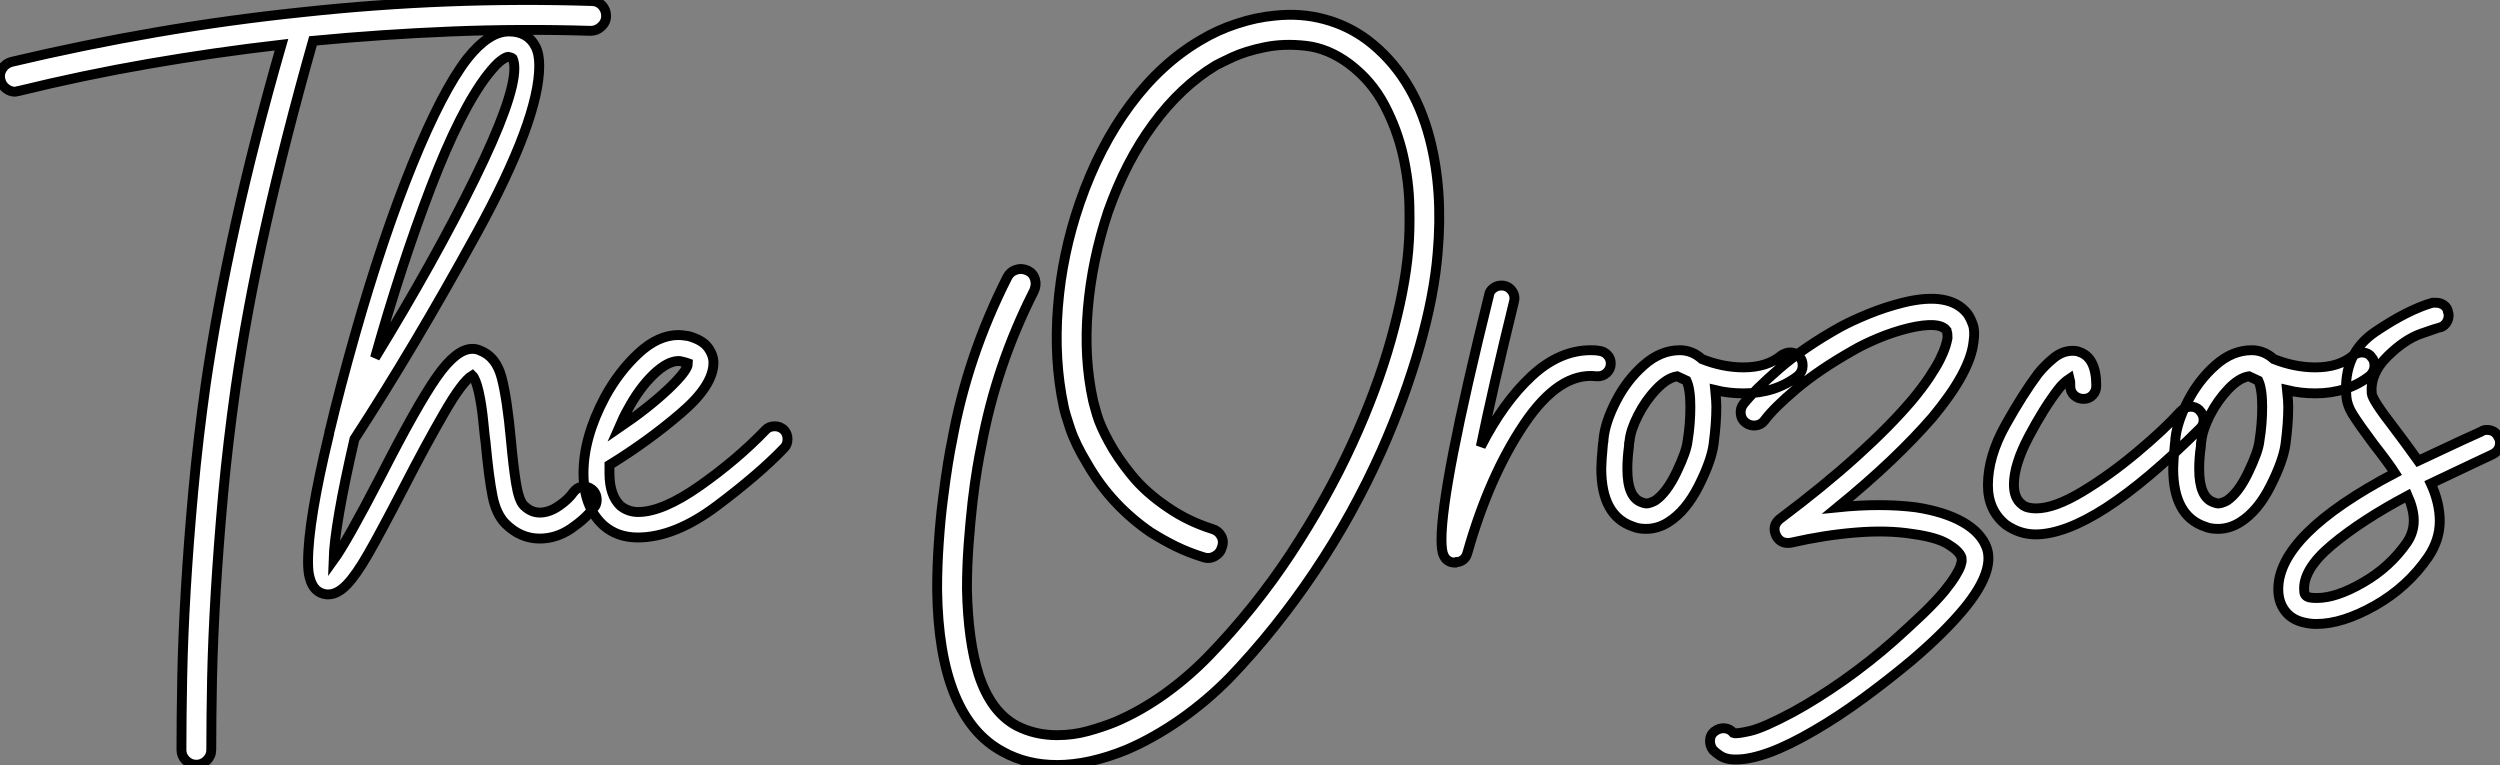
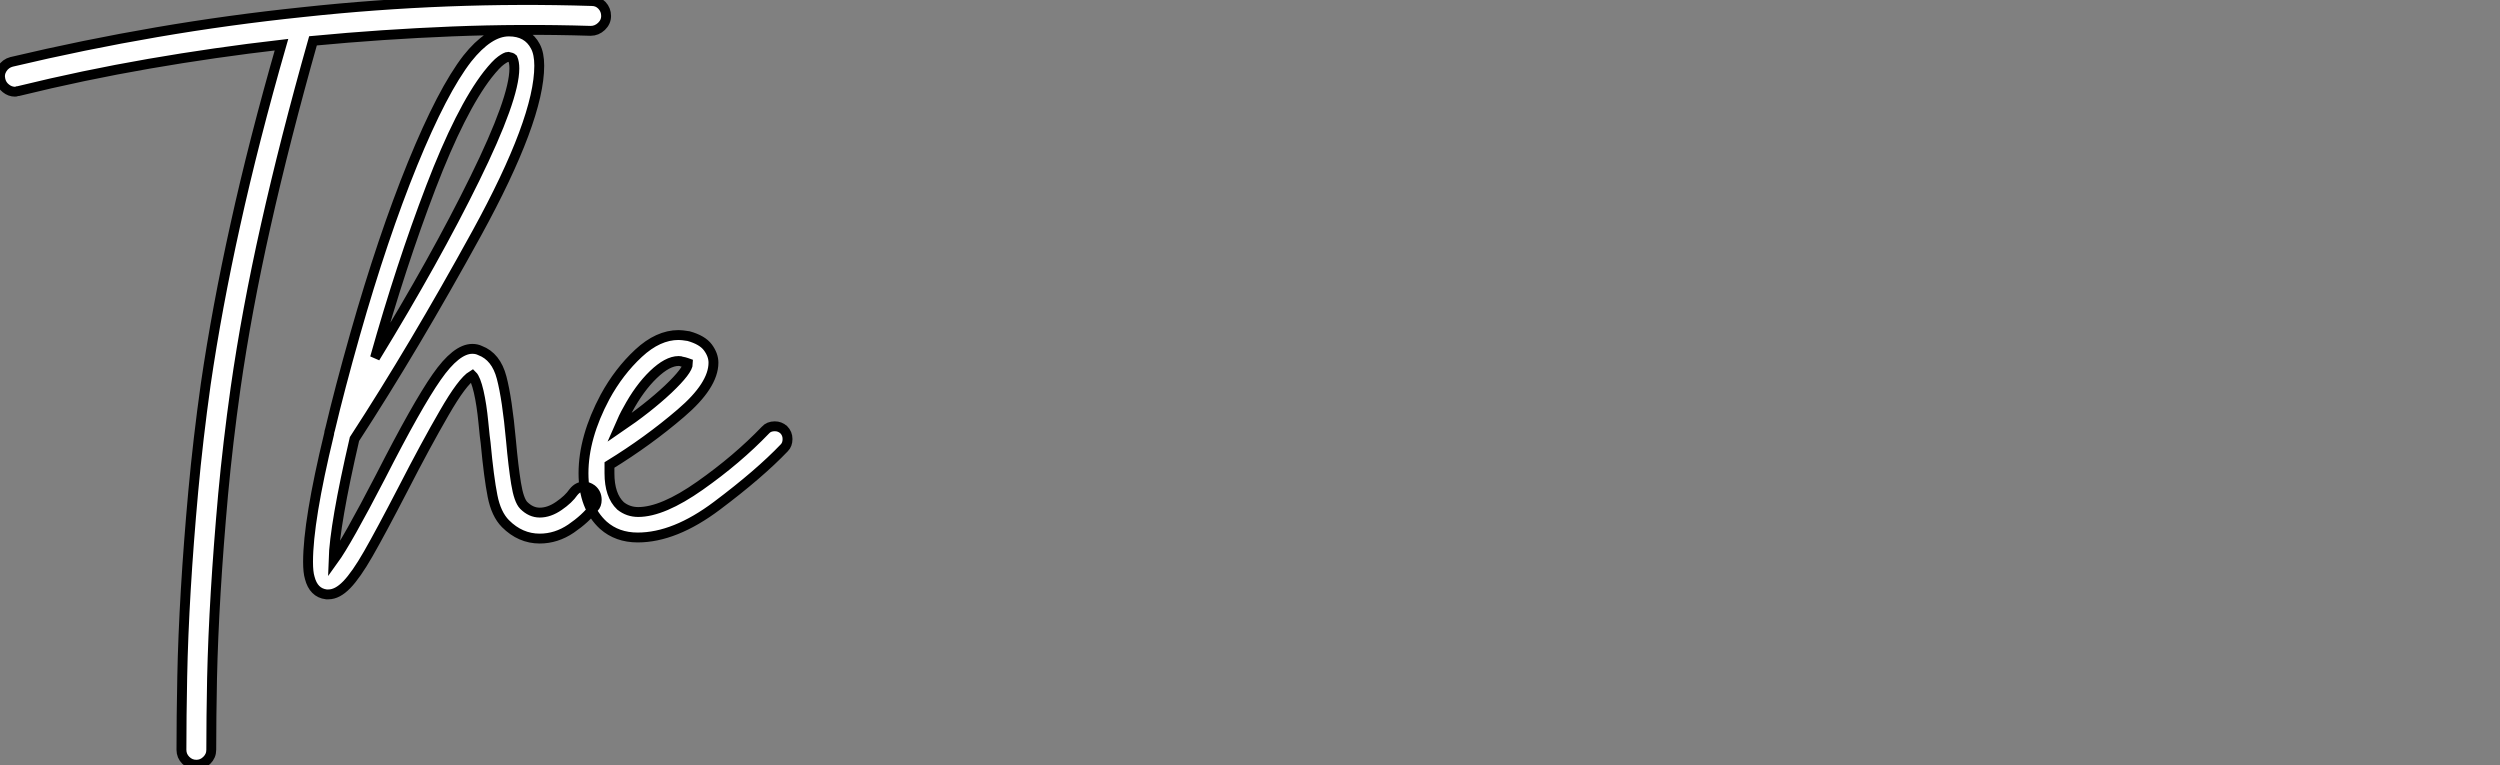
<svg xmlns="http://www.w3.org/2000/svg" viewBox="-6.25 -10.735 253.14 77.461">
  <rect x="-6.25" y="-10.735" width="253.14" height="77.461" fill="#808080" stroke="none" />
  <path d="M54.77-52.02L54.77-52.02Q55.38-52.02 55.80-51.58Q56.22-51.13 56.22-50.51L56.22-50.51Q56.22-49.90 55.75-49.45Q55.27-49 54.66-49L54.66-49Q47.60-49.22 40.60-48.94Q33.60-48.66 26.54-47.99L26.54-47.99Q23.69-37.91 21.76-29.29Q19.82-20.66 18.70-12.82L18.70-12.82Q17.92-7.28 17.44-2.07Q16.97 3.14 16.69 7.81Q16.41 12.49 16.32 16.55Q16.24 20.61 16.24 23.80L16.24 23.80Q16.24 24.42 15.79 24.86Q15.34 25.31 14.73 25.31L14.73 25.31Q14.11 25.31 13.66 24.86Q13.22 24.42 13.22 23.80L13.22 23.80Q13.22 20.55 13.30 16.44Q13.38 12.32 13.66 7.59Q13.94 2.86 14.42-2.41Q14.90-7.67 15.68-13.22L15.68-13.22Q16.80-20.89 18.68-29.37Q20.55-37.86 23.35-47.60L23.35-47.60Q16.58-46.82 9.94-45.67Q3.30-44.52-3.30-42.90L-3.30-42.90Q-3.42-42.90-3.47-42.87Q-3.53-42.84-3.64-42.84L-3.64-42.84Q-4.14-42.84-4.56-43.18Q-4.98-43.51-5.10-44.02L-5.10-44.02Q-5.26-44.63-4.93-45.16Q-4.59-45.70-3.98-45.86L-3.98-45.86Q3.36-47.60 10.70-48.86Q18.03-50.12 25.54-50.90L25.54-50.90Q32.87-51.69 40.15-51.97Q47.43-52.25 54.77-52.02ZM55.27-1.51L55.27-1.51Q55.27-1.01 54.99-0.73L54.99-0.73Q54.15 0.39 52.67 1.40Q51.18 2.41 49.50 2.41L49.50 2.41Q47.54 2.41 46.03 0.90L46.03 0.90Q45.08-0.06 44.72-1.90Q44.35-3.75 44.02-7.28L44.02-7.28Q43.96-7.62 43.79-9.38Q43.62-11.14 43.32-12.46Q43.01-13.78 42.67-14.11L42.67-14.11Q41.66-13.50 39.82-10.30Q37.97-7.11 35.67-2.63L35.67-2.63Q33.38 1.79 32.14 3.95Q30.91 6.10 29.96 7.08Q29.01 8.06 28.11 8.06L28.11 8.06L27.89 8.06Q26.60 7.90 26.21 6.38L26.21 6.38Q26.04 5.82 26.04 4.76L26.04 4.76Q26.04 0.62 28.17-8.18L28.17-8.18Q28.17-8.34 28.28-8.68L28.28-8.68Q29.23-12.71 30.80-18.26L30.80-18.26Q33.60-28.11 36.62-35.53Q39.65-42.95 42.17-46.20L42.17-46.20Q44.35-48.94 46.37-48.94L46.37-48.94Q48.27-48.94 49.06-47.43L49.06-47.43Q49.45-46.70 49.45-45.47L49.45-45.47Q49.45-40.04 43.12-28.50Q36.79-16.97 30.74-7.67L30.74-7.67Q28.73 1.01 28.62 4.59L28.62 4.59Q29.96 2.74 33.38-3.86L33.38-3.86Q37.07-11.09 39.06-13.94Q41.05-16.80 42.67-16.80L42.67-16.80Q43.12-16.80 43.46-16.63L43.46-16.63Q45.08-16.02 45.64-13.89Q46.20-11.76 46.59-7.50L46.59-7.50Q46.82-4.93 47.10-3.19Q47.38-1.46 47.88-0.95L47.88-0.95Q48.61-0.22 49.50-0.22L49.50-0.22Q50.46-0.22 51.44-0.90Q52.42-1.57 52.92-2.30L52.92-2.30Q53.37-2.86 53.98-2.86L53.98-2.86Q54.38-2.86 54.77-2.58L54.77-2.58Q55.27-2.18 55.27-1.51ZM32.82-15.90L32.82-15.90Q38.92-25.87 42.92-34.02Q46.93-42.17 46.93-45.19L46.93-45.19Q46.93-45.81 46.76-46.20L46.76-46.20Q46.65-46.31 46.31-46.37L46.31-46.37L46.31-46.37Q46.09-46.37 45.58-46.00Q45.08-45.64 44.24-44.58L44.24-44.58Q41.50-41.05 38.47-33.15Q35.45-25.26 32.82-15.90ZM74.59-7.67L74.59-7.67Q74.59-7.11 74.26-6.78L74.26-6.78Q71.74-4.14 67.45-0.92Q63.17 2.30 59.42 2.30L59.42 2.30Q57.34 2.30 55.94 1.06L55.94 1.06Q53.93-0.78 53.93-4.20L53.93-4.20Q53.93-7.84 56.11-11.93L56.11-11.93Q57.51-14.50 59.50-16.35Q61.49-18.20 63.56-18.20L63.56-18.20Q63.90-18.20 64.57-18.09L64.57-18.09Q65.97-17.70 66.53-16.94Q67.09-16.18 67.09-15.40L67.09-15.40Q67.09-13.10 63.78-10.28Q60.48-7.45 56.56-5.04L56.56-5.04L56.56-4.20Q56.56-1.96 57.68-0.90L57.68-0.90Q58.46-0.28 59.47-0.28L59.47-0.28Q61.94-0.28 65.72-2.94Q69.50-5.60 72.35-8.57L72.35-8.57Q72.69-8.96 73.30-8.96L73.30-8.96Q73.81-8.96 74.20-8.62L74.20-8.62Q74.59-8.23 74.59-7.67ZM57.51-8.79L57.51-8.79Q60.48-10.81 62.50-12.71Q64.51-14.62 64.51-15.34L64.51-15.34Q64.51-15.34 64.34-15.40Q64.18-15.46 63.90-15.51L63.90-15.51Q63.78-15.57 63.56-15.57L63.56-15.57Q62.44-15.57 61.01-14.20Q59.58-12.82 58.41-10.64L58.41-10.64Q58.02-9.97 57.51-8.79Z" fill="white" stroke="black" transform="translate(0 0) scale(1 1) translate(-1.098 41.389)" />
-   <path d="M52.58-37.97L52.58-37.97Q53.93-32.76 53.37-26.43L53.37-26.43Q53.03-22.18 51.55-16.97Q50.06-11.76 47.71-6.44L47.71-6.44Q44.80 0.06 40.91 5.85Q37.02 11.65 32.37 16.52L32.37 16.52Q30.07 18.87 27.36 20.78Q24.64 22.68 21.90 23.86L21.90 23.86Q18.09 25.42 14.84 25.42L14.84 25.42Q11.76 25.42 9.35 24.08L9.35 24.08Q2.86 20.61 2.69 7.67L2.69 7.67Q2.69 5.26 2.86 2.88Q3.02 0.50 3.28-1.51Q3.53-3.53 3.78-5.07Q4.03-6.61 4.20-7.39L4.20-7.39Q4.98-11.70 6.38-15.85Q7.78-19.99 9.80-23.97L9.80-23.97Q10.08-24.53 10.67-24.72Q11.26-24.92 11.87-24.64L11.87-24.64Q12.43-24.36 12.60-23.77Q12.77-23.18 12.49-22.57L12.49-22.57Q8.68-15.06 7.17-6.89L7.17-6.89Q7-6.10 6.75-4.62Q6.50-3.14 6.27-1.18Q6.05 0.78 5.88 3.05Q5.71 5.32 5.71 7.62L5.71 7.62Q5.82 12.82 6.89 16.24L6.89 16.24Q8.12 20.05 10.75 21.45L10.75 21.45Q12.60 22.40 14.84 22.40L14.84 22.40Q16.46 22.40 17.98 21.98Q19.49 21.56 20.72 21.06L20.72 21.06Q23.24 19.99 25.68 18.26Q28.11 16.52 30.18 14.39L30.18 14.39Q34.89 9.52 38.53 3.98Q42.17-1.57 44.69-7.06Q47.21-12.54 48.64-17.64Q50.06-22.74 50.40-26.71L50.40-26.71Q50.57-28.62 50.51-31.14Q50.46-33.66 49.87-36.29Q49.28-38.92 47.99-41.38Q46.70-43.85 44.41-45.58L44.41-45.58Q42.28-47.15 40.04-47.40Q37.80-47.66 35.87-47.26Q33.94-46.87 32.56-46.23Q31.19-45.58 30.91-45.42L30.91-45.42Q27.38-43.29 24.58-39.48Q21.78-35.67 19.99-30.58L19.99-30.58Q18.37-25.70 17.95-20.75Q17.53-15.79 18.48-11.48L18.48-11.48Q18.54-11.20 18.87-10.05Q19.21-8.90 20.08-7.31Q20.94-5.71 22.37-3.95Q23.80-2.18 26.04-0.67L26.04-0.67Q28.06 0.73 30.52 1.51L30.52 1.51Q31.14 1.68 31.44 2.21Q31.75 2.74 31.53 3.36L31.53 3.36Q31.36 3.98 30.80 4.28Q30.24 4.59 29.62 4.37L29.62 4.37Q28.17 3.92 26.85 3.28Q25.54 2.63 24.30 1.85L24.30 1.85Q22.34 0.50 20.75-1.20Q19.15-2.91 17.92-5.04L17.92-5.04Q16.69-7.06 16.16-8.65Q15.62-10.25 15.51-10.86L15.51-10.86Q14.50-15.57 14.92-20.94Q15.34-26.32 17.14-31.53L17.14-31.53Q19.10-37.18 22.23-41.41Q25.37-45.64 29.40-47.99L29.40-47.99Q31.08-49 33.04-49.64Q35-50.29 36.90-50.46L36.90-50.46Q39.54-50.74 41.92-50.09Q44.30-49.45 46.26-47.99L46.26-47.99Q50.90-44.46 52.58-37.97ZM70.90-15.23L70.90-15.23Q70.90-14.67 70.48-14.28Q70.06-13.89 69.44-13.94L69.44-13.94Q65.69-14.39 62.13-9.10Q58.58-3.81 56.39 3.92L56.39 3.92Q56.28 4.37 55.97 4.62Q55.66 4.87 55.27 4.87L55.27 4.87L55.16 4.93Q54.32 4.93 53.98 4.20L53.98 4.20Q53.76 3.75 53.76 2.58L53.76 2.58Q53.76-2.74 58.58-22.18L58.58-22.18Q58.63-22.57 59.00-22.85Q59.36-23.13 59.81-23.13L59.81-23.13Q60.48-23.13 60.87-22.62Q61.26-22.12 61.10-21.50L61.10-21.50Q58.97-12.82 57.74-6.83L57.74-6.83Q60.03-11.31 62.86-13.94Q65.69-16.58 68.88-16.58L68.88-16.58Q69.44-16.58 69.72-16.52L69.72-16.52Q70.22-16.46 70.56-16.10Q70.90-15.74 70.90-15.23ZM90.33-15.01L90.33-15.01Q90.33-14.45 89.88-14L89.88-14Q87.58-12.21 84.34-12.21L84.34-12.21Q82.82-12.21 81.48-12.54L81.48-12.54Q81.59-11.42 81.59-10.86L81.59-10.86Q81.59-9.18 81.31-7.06L81.31-7.06Q81.09-5.38 79.80-2.83Q78.51-0.28 76.72 0.84L76.72 0.84Q75.66 1.51 74.48 1.51L74.48 1.51Q73.70 1.51 73.19 1.29L73.19 1.29Q69.94 0.22 69.94-4.59L69.94-4.59Q69.94-5.26 70.11-7.11L70.11-7.11Q70.17-7.34 70.17-7.62L70.17-7.62Q70.34-9.30 71.43-11.42Q72.52-13.55 74.23-15.06Q75.94-16.58 77.90-16.58L77.90-16.58Q79.13-16.58 80.14-15.68L80.14-15.68Q82.26-14.84 84.34-14.84L84.34-14.84Q86.74-14.84 88.20-16.07L88.20-16.07Q88.65-16.35 89.04-16.35L89.04-16.35Q89.71-16.35 90.05-15.85L90.05-15.85Q90.33-15.57 90.33-15.01ZM78.96-10.86L78.96-10.86Q78.96-12.66 78.57-13.50L78.57-13.50Q78.34-13.61 77.62-13.94L77.62-13.94Q76.61-13.78 75.52-12.63Q74.42-11.48 73.67-10.00Q72.91-8.51 72.80-7.39L72.80-7.39Q72.74-7.22 72.74-6.83L72.74-6.83Q72.58-5.66 72.58-4.54L72.58-4.54Q72.58-1.68 74.03-1.18L74.03-1.18Q74.37-1.06 74.48-1.06L74.48-1.06Q74.82-1.06 75.38-1.34L75.38-1.34Q76.55-2.13 77.56-4.23Q78.57-6.33 78.68-7.39L78.68-7.39Q78.96-9.07 78.96-10.86ZM83.66 24.86L83.66 24.86L83.27 24.86Q82.49 24.81 82.01 24.50Q81.54 24.19 81.26 23.91L81.26 23.91Q80.92 23.46 80.95 22.90Q80.98 22.34 81.42 22.01L81.42 22.01Q81.87 21.67 82.40 21.70Q82.94 21.73 83.33 22.18L83.33 22.18Q83.61 22.29 84.98 21.98Q86.35 21.67 89.38 20.05L89.38 20.05Q91.84 18.70 94.50 16.83Q97.16 14.95 99.57 12.82L99.57 12.82Q101.19 11.37 102.48 10.14Q103.77 8.90 104.66 7.84L104.66 7.84Q105.39 6.94 105.78 6.30Q106.18 5.66 106.32 5.24Q106.46 4.82 106.43 4.62Q106.40 4.42 106.40 4.37L106.40 4.37Q106.18 3.75 105.03 3.05Q103.88 2.35 101.42 2.02L101.42 2.02Q98.90 1.62 95.73 1.88Q92.57 2.13 89.15 2.91L89.15 2.91Q88.09 3.08 87.64 2.18L87.64 2.18Q87.19 1.18 88.03 0.50L88.03 0.50Q92.51-2.86 95.84-5.88Q99.18-8.90 101.42-11.54L101.42-11.54Q102.48-12.82 103.15-13.83Q103.82-14.84 104.22-15.62Q104.61-16.41 104.78-16.94Q104.94-17.47 105-17.81L105-17.81Q105-18.31 104.94-18.42L104.94-18.42Q104.89-18.54 104.89-18.59L104.89-18.59Q104.16-19.54 101.08-18.82L101.08-18.82Q99.46-18.42 97.94-17.78Q96.43-17.14 95.48-16.58L95.48-16.58Q92.01-14.62 89.71-12.68Q87.42-10.75 86.46-9.46L86.46-9.46Q86.13-9.02 85.57-8.96Q85.01-8.90 84.56-9.24L84.56-9.24Q84.11-9.58 84.06-10.14Q84-10.70 84.34-11.14L84.34-11.14Q85.46-12.54 87.95-14.70Q90.44-16.86 94.14-18.93L94.14-18.93Q95.26-19.54 96.96-20.24Q98.67-20.94 100.46-21.39L100.46-21.39Q105.22-22.57 107.02-20.27L107.02-20.27Q107.30-19.88 107.55-19.21Q107.80-18.54 107.63-17.42L107.63-17.42Q107.30-14.39 103.49-9.80L103.49-9.80Q101.70-7.73 99.32-5.46Q96.94-3.19 93.86-0.67L93.86-0.67Q98.28-1.12 101.81-0.67L101.81-0.67Q104.72-0.22 106.57 0.84Q108.42 1.90 108.98 3.47L108.98 3.47Q109.76 5.82 106.74 9.52L106.74 9.52Q104.72 11.98 101.36 14.84L101.36 14.84Q99.01 16.80 96.49 18.65Q93.97 20.50 91.56 21.90L91.56 21.90Q88.98 23.41 87.00 24.14Q85.01 24.86 83.66 24.86ZM130.93-9.52L130.93-9.52Q130.93-9.02 130.59-8.68L130.59-8.68Q119.84 2.07 113.90 2.07L113.90 2.07Q112.34 2.07 110.94 1.12L110.94 1.12Q109.09-0.34 109.09-2.91L109.09-2.91Q109.09-5.82 110.88-9.02Q112.67-12.21 114.18-14.22L114.18-14.22Q114.86-15.06 115.75-15.79Q116.65-16.52 117.66-16.52L117.66-16.52Q118.10-16.52 118.33-16.41L118.33-16.41Q120.06-15.85 120.06-12.99L120.06-12.99Q120.06-12.43 119.70-12.04Q119.34-11.65 118.78-11.65L118.78-11.65Q118.22-11.65 117.82-12.01Q117.43-12.38 117.43-12.94L117.43-12.94Q117.43-13.55 117.38-13.72L117.38-13.72Q116.70-13.27 116.20-12.60L116.20-12.60Q114.74-10.70 113.23-7.84Q111.72-4.98 111.72-2.97L111.72-2.97Q111.72-1.57 112.56-0.95L112.56-0.95Q113.01-0.56 113.96-0.56L113.96-0.56Q115.81-0.56 118.61-2.24Q121.41-3.92 124.15-6.22Q126.90-8.51 128.63-10.42L128.63-10.42Q129.08-10.86 129.64-10.86L129.64-10.86Q130.14-10.86 130.48-10.53L130.48-10.53Q130.93-10.08 130.93-9.52ZM148.23-15.01L148.23-15.01Q148.23-14.45 147.78-14L147.78-14Q145.49-12.21 142.24-12.21L142.24-12.21Q140.73-12.21 139.38-12.54L139.38-12.54Q139.50-11.42 139.50-10.86L139.50-10.86Q139.50-9.18 139.22-7.06L139.22-7.06Q138.99-5.38 137.70-2.83Q136.42-0.28 134.62 0.84L134.62 0.84Q133.56 1.51 132.38 1.51L132.38 1.51Q131.60 1.51 131.10 1.29L131.10 1.29Q127.85 0.22 127.85-4.59L127.85-4.59Q127.85-5.26 128.02-7.11L128.02-7.11Q128.07-7.34 128.07-7.62L128.07-7.62Q128.24-9.30 129.33-11.42Q130.42-13.55 132.13-15.06Q133.84-16.58 135.80-16.58L135.80-16.58Q137.03-16.58 138.04-15.68L138.04-15.68Q140.17-14.84 142.24-14.84L142.24-14.84Q144.65-14.84 146.10-16.07L146.10-16.07Q146.55-16.35 146.94-16.35L146.94-16.35Q147.62-16.35 147.95-15.85L147.95-15.85Q148.23-15.57 148.23-15.01ZM136.86-10.86L136.86-10.86Q136.86-12.66 136.47-13.50L136.47-13.50Q136.25-13.61 135.52-13.94L135.52-13.94Q134.51-13.78 133.42-12.63Q132.33-11.48 131.57-10.00Q130.82-8.51 130.70-7.39L130.70-7.39Q130.65-7.22 130.65-6.83L130.65-6.83Q130.48-5.66 130.48-4.54L130.48-4.54Q130.48-1.68 131.94-1.18L131.94-1.18Q132.27-1.06 132.38-1.06L132.38-1.06Q132.72-1.06 133.28-1.34L133.28-1.34Q134.46-2.13 135.46-4.23Q136.47-6.33 136.58-7.39L136.58-7.39Q136.86-9.07 136.86-10.86ZM160.94-7.22L160.94-7.22Q160.94-6.44 160.22-6.05L160.22-6.05L158.20-5.10Q153.94-3.08 153.94-3.08L153.94-3.08Q154.84-1.12 154.84 0.73L154.84 0.73Q154.84 2.63 153.66 4.37L153.66 4.37Q151.59 7.39 148.29 9.27Q144.98 11.14 142.35 11.14L142.35 11.14Q141.68 11.14 141.06 10.98L141.06 10.98Q139.83 10.70 139.16 9.80Q138.49 8.90 138.49 7.62L138.49 7.62Q138.49 2.07 150.30-4.14L150.30-4.14Q149.69-5.10 148.12-7.11L148.12-7.11Q146.66-9.07 146.05-10.05Q145.43-11.03 145.38-11.98L145.38-11.98Q145.04-16.24 148.32-18.45Q151.59-20.66 154.11-21.39L154.11-21.39L154.45-21.39Q154.90-21.39 155.26-21.14Q155.62-20.89 155.68-20.44L155.68-20.44Q155.74-20.33 155.74-20.10L155.74-20.10Q155.74-19.66 155.46-19.29Q155.18-18.93 154.78-18.87L154.78-18.87Q154.73-18.87 153.02-18.28Q151.31-17.70 149.55-15.96Q147.78-14.22 147.95-12.21L147.95-12.21Q148.01-11.54 150.19-8.74L150.19-8.74Q150.58-8.23 151.34-7.20Q152.10-6.16 152.66-5.38L152.66-5.38L157.08-7.45L159.04-8.34Q159.26-8.51 159.60-8.51L159.60-8.51Q160.44-8.51 160.78-7.78L160.78-7.78Q160.94-7.56 160.94-7.22ZM152.21 0.67L152.21 0.67Q152.21-0.45 151.59-1.85L151.59-1.85Q146.94 0.62 143.92 3.14Q140.90 5.66 141.12 7.84L141.12 7.84Q141.12 8.34 141.68 8.46L141.68 8.46Q141.90 8.51 142.41 8.51L142.41 8.51Q144.37 8.51 147.08 6.94Q149.80 5.38 151.54 2.86L151.54 2.86Q152.21 1.85 152.21 0.67Z" fill="white" stroke="black" transform="translate(86.638 0) scale(1 1) translate(-0.688 41.306)" />
</svg>